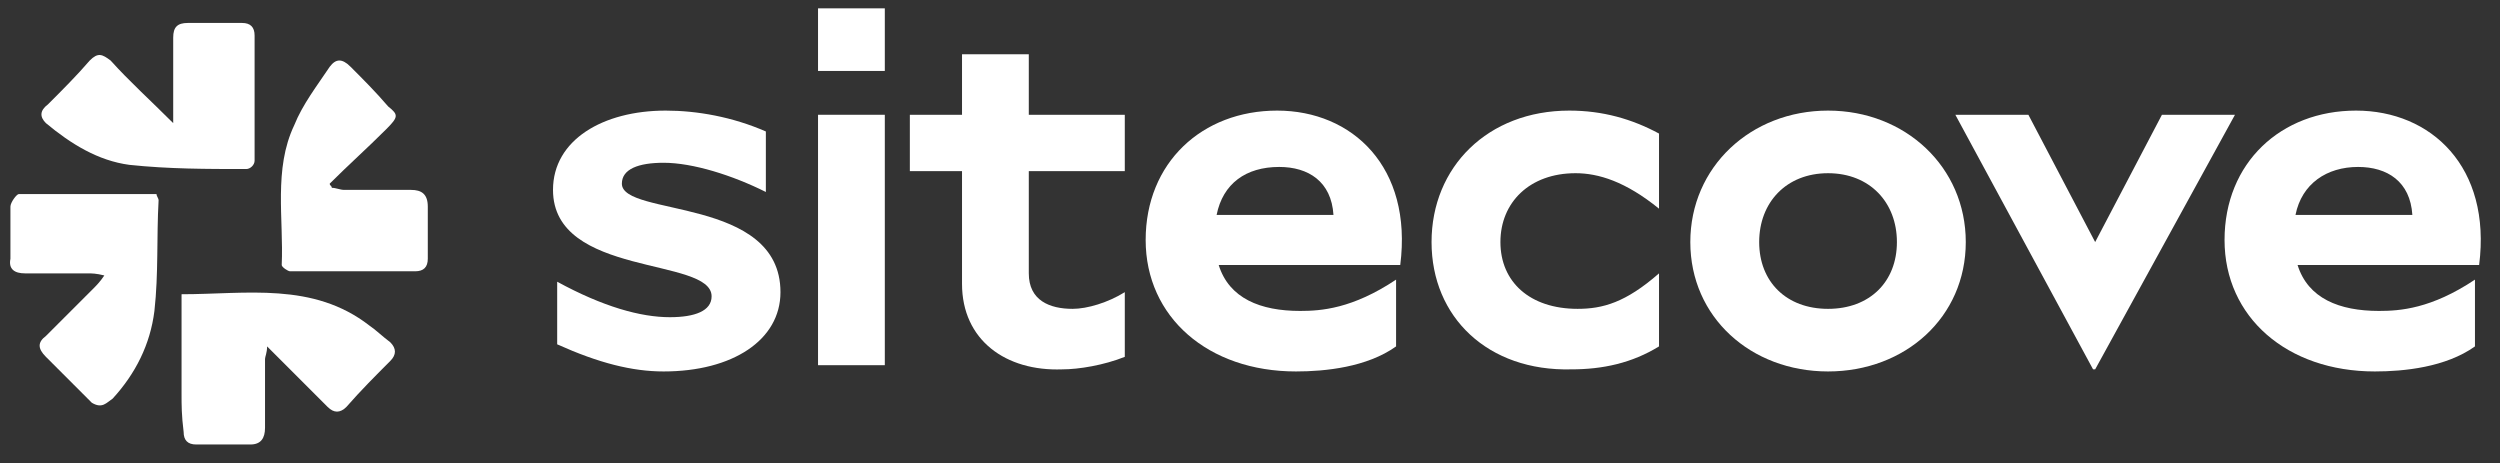
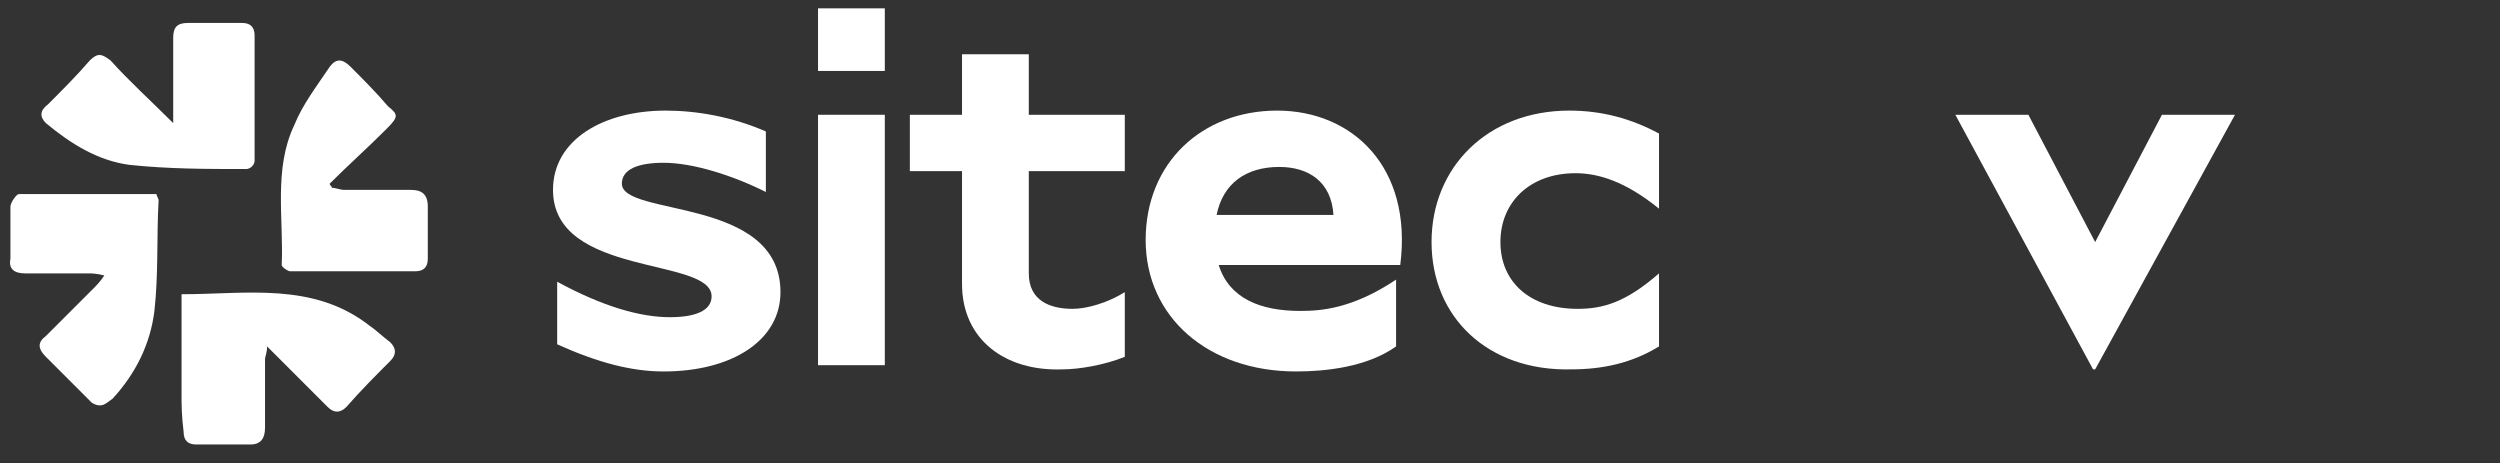
<svg xmlns="http://www.w3.org/2000/svg" version="1.1" id="Layer_1" x="0px" y="0px" viewBox="0 0 119.8 22.2" style="enable-background:new 0 0 119.8 22.2;" xml:space="preserve">
  <rect x="0" y="0" width="119.8" height="22.2" fill="#333333" stroke="none" />
  <style type="text/css">
	.st0{fill:#FFFFFF;}
</style>
  <path class="st0" d="M18.5,6.2c-0.9,0.9-1.8,1.7-2.7,2.6c0,0.1,0.1,0.1,0.1,0.2c0.2,0,0.4,0.1,0.6,0.1c1.1,0,2.2,0,3.2,0  c0.5,0,0.8,0.2,0.8,0.8c0,0.8,0,1.7,0,2.5c0,0.4-0.2,0.6-0.6,0.6c-2,0-4,0-6,0c-0.1,0-0.4-0.2-0.4-0.3c0.1-2.2-0.4-4.6,0.6-6.7  c0.4-1,1.1-1.9,1.7-2.8c0.3-0.4,0.6-0.4,1,0c0.6,0.6,1.2,1.2,1.8,1.9C19.1,5.5,19.1,5.6,18.5,6.2L18.5,6.2z" />
  <path class="st0" d="M8.7,18.9c0-1.6,0-3.2,0-4.8c3.1,0,6.3-0.6,9,1.5c0.3,0.2,0.6,0.5,1,0.8c0.3,0.3,0.3,0.6,0,0.9  c-0.7,0.7-1.4,1.4-2.1,2.2c-0.3,0.3-0.6,0.3-0.9,0c-0.8-0.8-1.6-1.6-2.4-2.4c-0.1-0.1-0.3-0.3-0.5-0.5c0,0.3-0.1,0.5-0.1,0.6  c0,1.1,0,2.2,0,3.3c0,0.5-0.2,0.8-0.7,0.8c-0.9,0-1.7,0-2.6,0c-0.4,0-0.6-0.2-0.6-0.6C8.7,19.9,8.7,19.4,8.7,18.9L8.7,18.9z" />
  <path class="st0" d="M4.4,19.3c-0.8-0.8-1.5-1.5-2.2-2.2c-0.4-0.4-0.4-0.7,0-1c0.8-0.8,1.6-1.6,2.3-2.3c0.1-0.1,0.3-0.3,0.5-0.6  c-0.4-0.1-0.6-0.1-0.8-0.1c-1,0-2,0-3,0c-0.5,0-0.8-0.2-0.7-0.7c0-0.8,0-1.7,0-2.5c0-0.2,0.3-0.6,0.4-0.6c2.2,0,4.4,0,6.6,0  c0,0.1,0.1,0.2,0.1,0.3c-0.1,1.8,0,3.5-0.2,5.3c-0.2,1.6-0.9,3-2,4.2C5.1,19.3,4.9,19.6,4.4,19.3L4.4,19.3z" />
  <path class="st0" d="M8.3,4.5c0-1,0-1.8,0-2.7c0-0.5,0.2-0.7,0.7-0.7c0.9,0,1.7,0,2.6,0c0.4,0,0.6,0.2,0.6,0.6c0,2,0,4,0,6  c0,0.2-0.2,0.4-0.4,0.4c-1.9,0-3.7,0-5.6-0.2c-1.5-0.2-2.8-1-4-2C1.9,5.6,1.9,5.3,2.3,5C3,4.3,3.7,3.6,4.3,2.9c0.4-0.4,0.6-0.3,1,0  c0.9,1,1.9,1.9,3,3C8.3,5.3,8.3,5,8.3,4.5L8.3,4.5z" />
  <g>
    <path class="st0" d="M26.7,16.5l0-3c2.2,1.2,4,1.7,5.4,1.7c1.2,0,2-0.3,2-1c0-1.9-7.6-0.9-7.6-5.1c0-2.4,2.4-3.8,5.4-3.8   c1.5,0,3.2,0.3,4.8,1v2.9c-1.6-0.8-3.5-1.4-4.9-1.4c-1.2,0-2,0.3-2,1c0,1.6,7.6,0.6,7.6,5.2c0,2.3-2.3,3.8-5.6,3.8   C30.3,17.8,28.7,17.4,26.7,16.5L26.7,16.5z" />
    <path class="st0" d="M42.4,0.4v3h-3.2v-3H42.4z M39.2,5.5h3.2v12h-3.2V5.5z" />
    <path class="st0" d="M46.1,13.6V8.2h-2.5V5.5h2.5V2.6h3.2v2.9h4.6v2.7h-4.6v4.9c0,1.3,1,1.7,2.1,1.7c0.7,0,1.7-0.3,2.5-0.8v3.1   c-1,0.4-2.2,0.6-3,0.6C48.2,17.8,46.1,16.3,46.1,13.6z" />
    <path class="st0" d="M67.1,12.7h-8.7c0.5,1.6,2,2.2,3.9,2.2c1,0,2.5-0.1,4.6-1.5v3.2c-1.4,1-3.4,1.2-4.8,1.2   c-4.2,0-7.2-2.6-7.2-6.3s2.7-6.2,6.3-6.2C64.8,5.3,67.7,8,67.1,12.7L67.1,12.7z M58.3,10.3h5.6C63.8,8.7,62.7,8,61.3,8   C59.7,8,58.6,8.8,58.3,10.3z" />
    <path class="st0" d="M68.6,11.6c0-3.6,2.7-6.3,6.6-6.3c1.6,0,3,0.4,4.3,1.1V10c-1.6-1.3-2.9-1.7-4-1.7c-2.2,0-3.6,1.4-3.6,3.3   s1.4,3.2,3.7,3.2c1.2,0,2.3-0.3,3.9-1.7v3.5c-1.3,0.8-2.7,1.1-4.2,1.1C71.3,17.8,68.6,15.2,68.6,11.6L68.6,11.6z" />
-     <path class="st0" d="M81,11.6c0-3.6,2.9-6.3,6.6-6.3s6.6,2.7,6.6,6.3s-2.9,6.2-6.6,6.2S81,15.2,81,11.6z M90.9,11.6   c0-1.9-1.3-3.3-3.3-3.3s-3.3,1.4-3.3,3.3s1.3,3.2,3.3,3.2S90.9,13.5,90.9,11.6z" />
    <path class="st0" d="M107.1,5.5l-6.7,12.2h-0.1L93.7,5.5h3.5l3.2,6.1l3.2-6.1L107.1,5.5L107.1,5.5z" />
-     <path class="st0" d="M118.8,12.7h-8.7c0.5,1.6,2,2.2,3.9,2.2c1,0,2.5-0.1,4.6-1.5v3.2c-1.4,1-3.4,1.2-4.8,1.2   c-4.2,0-7.2-2.6-7.2-6.3s2.7-6.2,6.3-6.2S119.4,8,118.8,12.7L118.8,12.7z M110,10.3h5.6C115.5,8.7,114.4,8,113,8   C111.5,8,110.3,8.8,110,10.3z" />
  </g>
</svg>